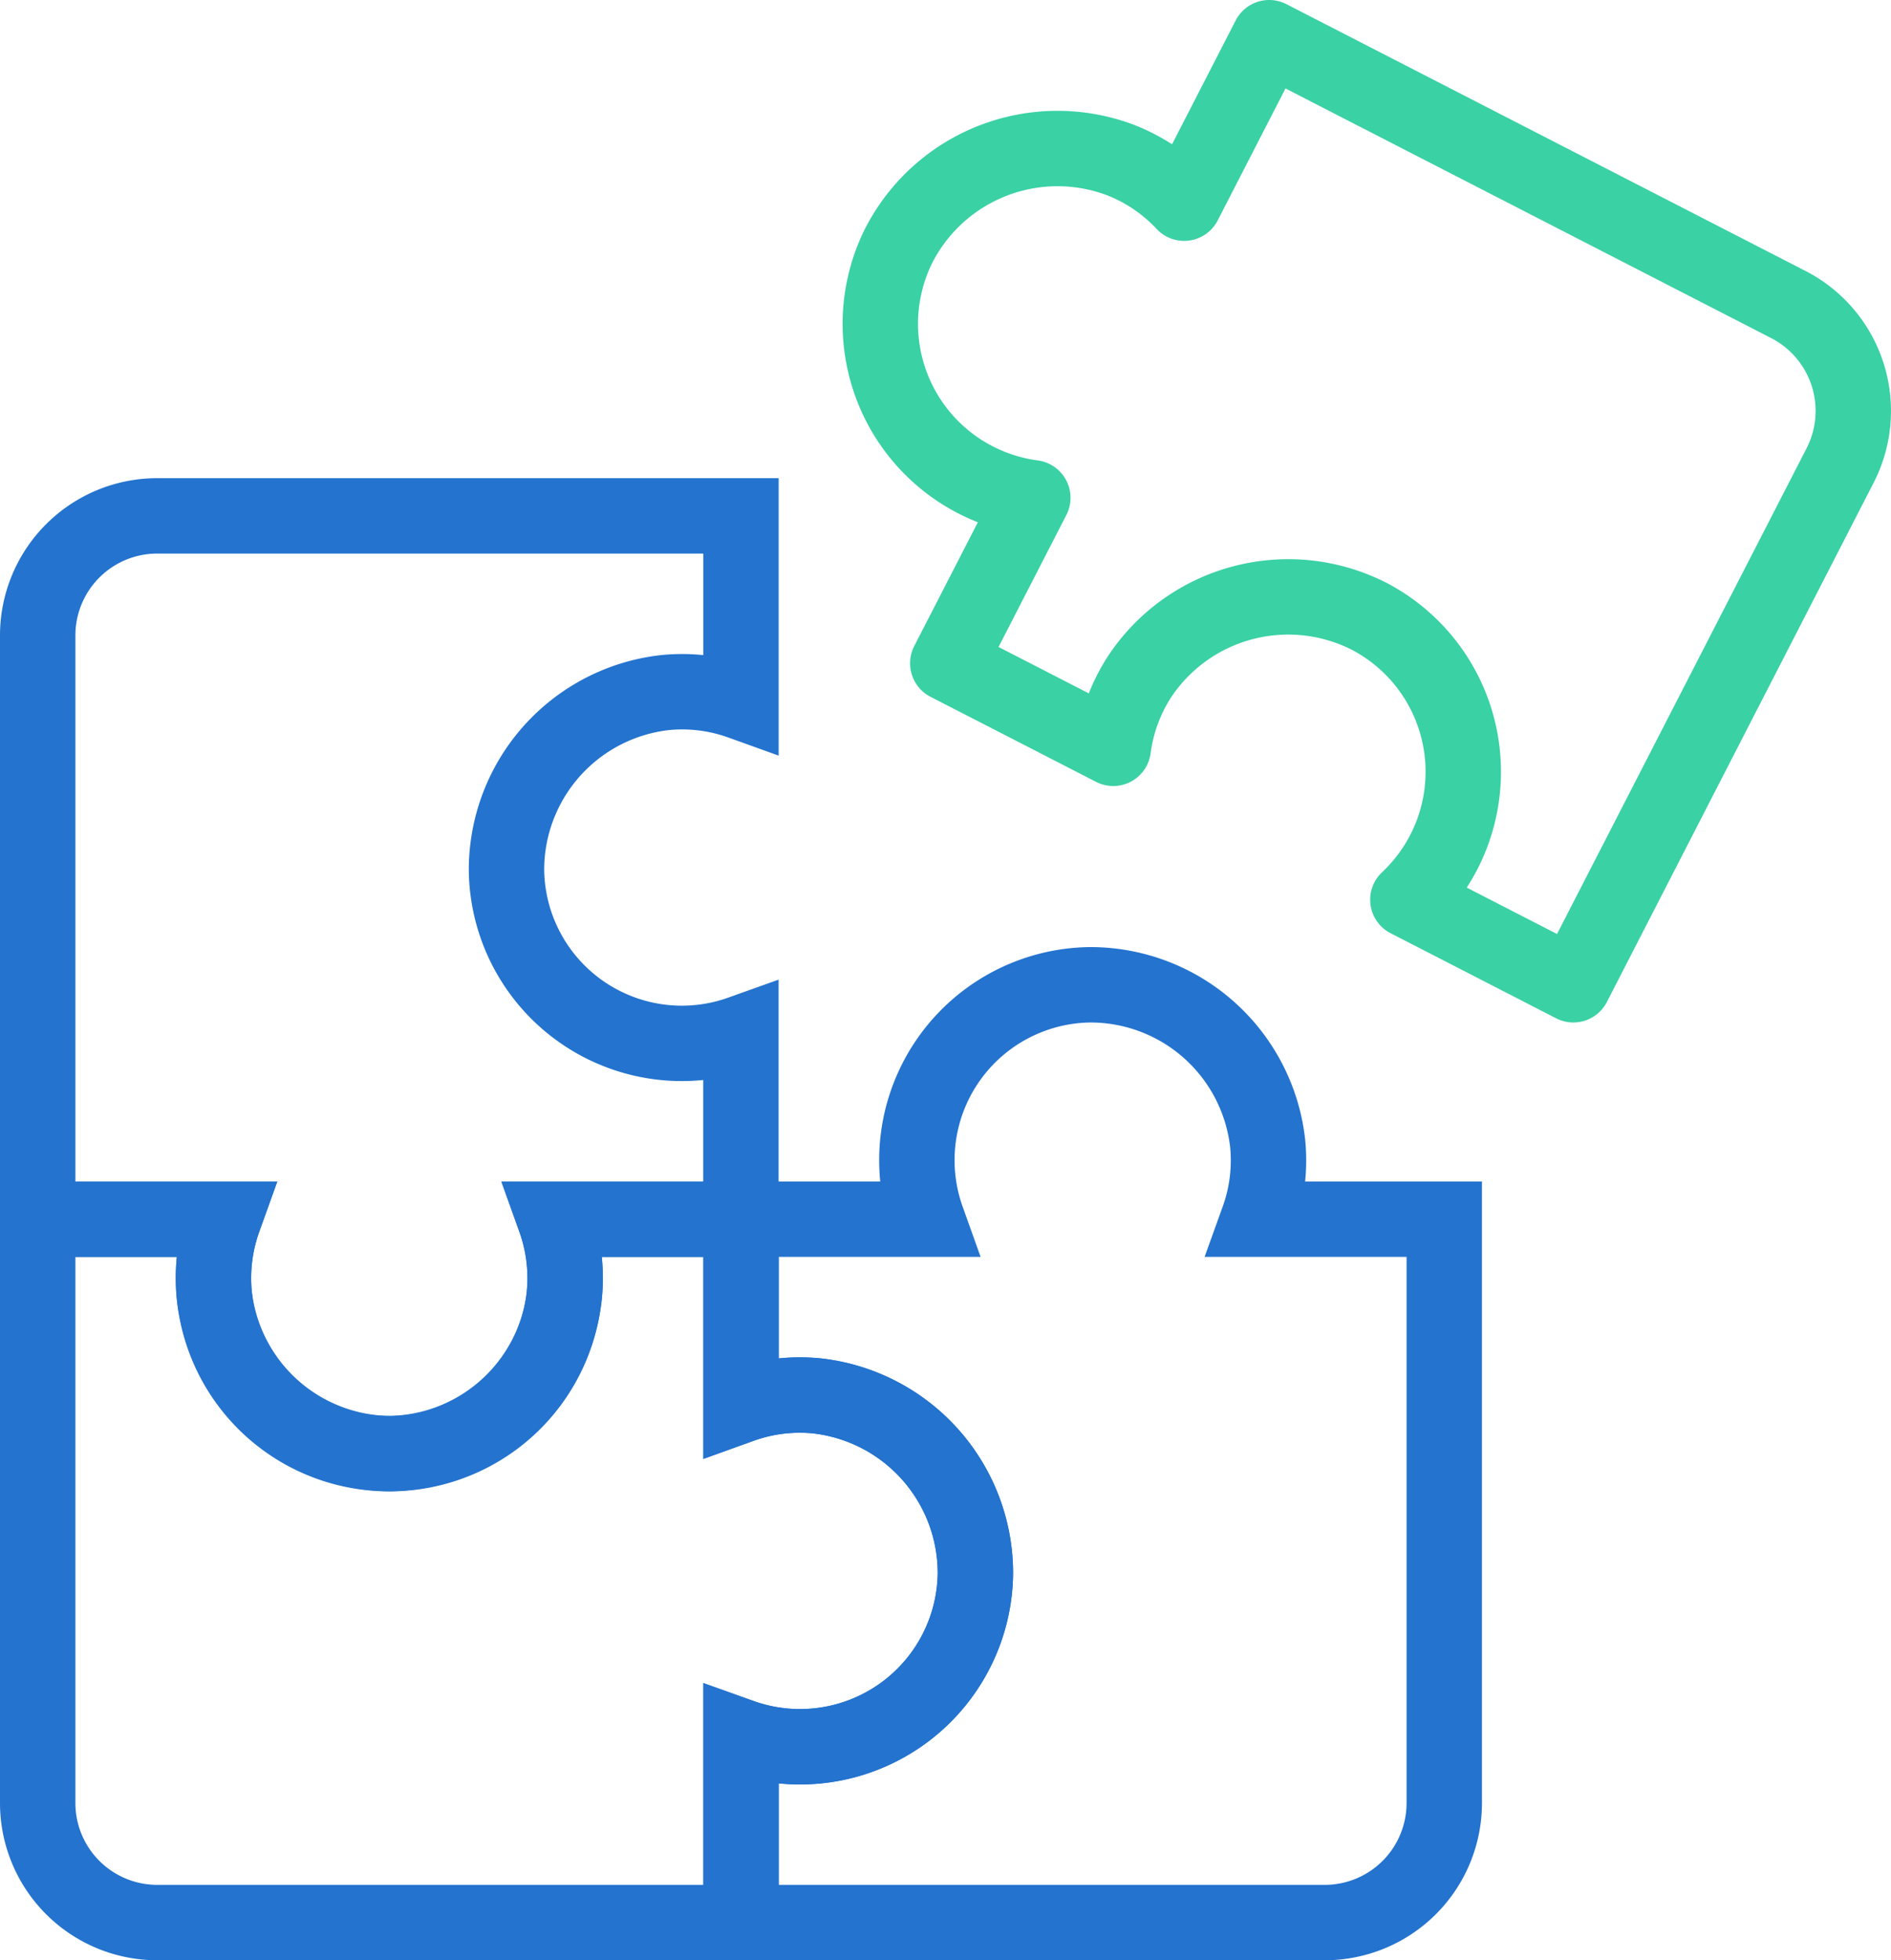
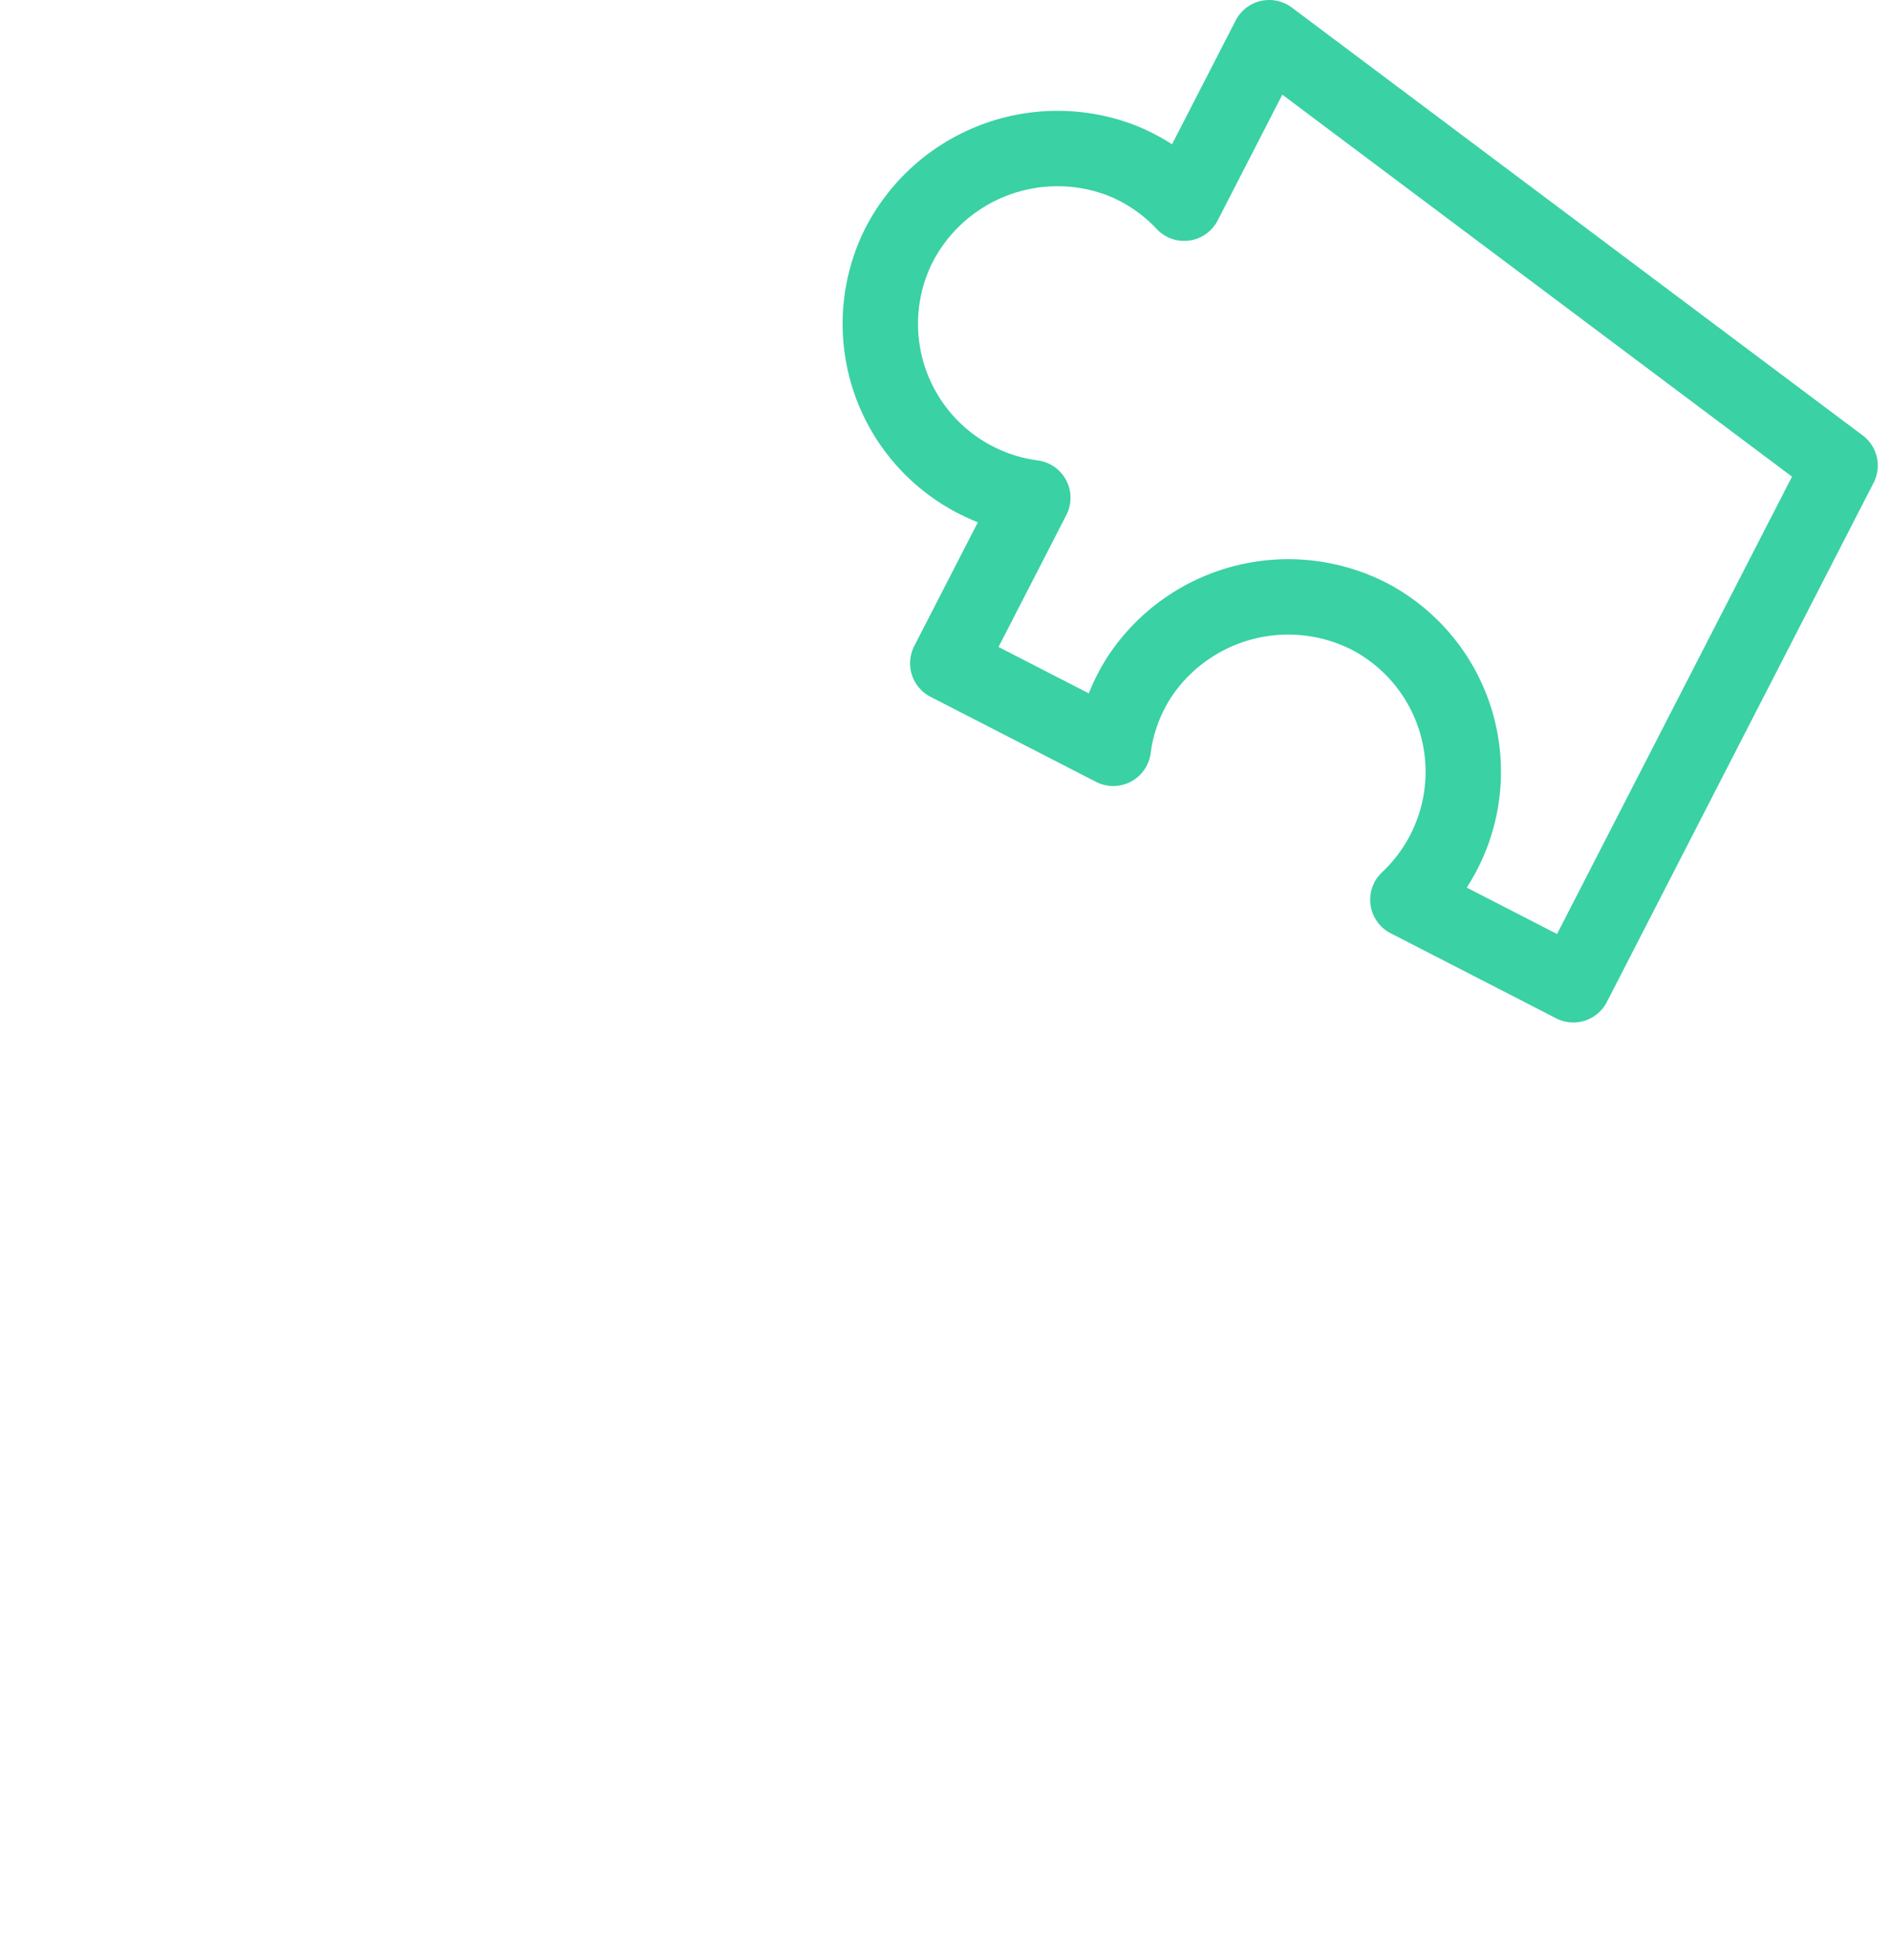
<svg xmlns="http://www.w3.org/2000/svg" id="Group_2092" data-name="Group 2092" width="100.334" height="104" viewBox="0 0 100.334 104">
  <defs>
    <clipPath id="clip-path">
      <rect id="Rectangle_3318" data-name="Rectangle 3318" width="100.334" height="104" fill="none" />
    </clipPath>
  </defs>
  <g id="Group_2091" data-name="Group 2091" clip-path="url(#clip-path)">
-     <path id="Path_23504" data-name="Path 23504" d="M67.342,2,62.83,10.78A9.21,9.21,0,0,0,59.477,8.5a9.464,9.464,0,0,0-11.8,4.548A9.308,9.308,0,0,0,54.8,26.41l-4.512,8.78,8.78,4.511a9.2,9.2,0,0,1,1.4-3.806A9.464,9.464,0,0,1,72.7,32.726,9.309,9.309,0,0,1,74.7,47.734l8.779,4.512L97.632,24.7a6.346,6.346,0,0,0-2.743-8.543Z" fill="none" stroke="#3ad1a4" stroke-linecap="round" stroke-linejoin="round" stroke-width="4" />
-     <path id="Path_23505" data-name="Path 23505" d="M35.291,36.744a9.211,9.211,0,0,1,4.024.5V27.369H8.344A6.344,6.344,0,0,0,2,33.713V64.685h9.871a9.211,9.211,0,0,0-.5,4.024,9.464,9.464,0,0,0,9.437,8.413,9.308,9.308,0,0,0,8.632-12.437h9.871V54.813a9.306,9.306,0,0,1-12.437-8.632A9.464,9.464,0,0,1,35.291,36.744Z" fill="none" stroke="#2473cf" stroke-miterlimit="10" stroke-width="4" />
-     <path id="Path_23506" data-name="Path 23506" d="M66.76,64.684a9.213,9.213,0,0,0,.5-4.024,9.463,9.463,0,0,0-9.437-8.413,9.306,9.306,0,0,0-8.632,12.437H39.315v9.871a9.216,9.216,0,0,1,4.025-.5A9.464,9.464,0,0,1,51.753,83.5a9.309,9.309,0,0,1-12.438,8.633V102H70.287a6.344,6.344,0,0,0,6.344-6.345V64.684Z" fill="none" stroke="#2473cf" stroke-miterlimit="10" stroke-width="4" />
-     <path id="Path_23507" data-name="Path 23507" d="M43.34,74.059a9.211,9.211,0,0,0-4.024.5V64.684H29.445a9.228,9.228,0,0,1,.5,4.024A9.464,9.464,0,0,1,20.5,77.121a9.308,9.308,0,0,1-8.632-12.437H2V95.655A6.345,6.345,0,0,0,8.345,102H39.316V92.128A9.306,9.306,0,0,0,51.753,83.5,9.464,9.464,0,0,0,43.34,74.059Z" fill="none" stroke="#2473cf" stroke-miterlimit="10" stroke-width="4" />
+     <path id="Path_23504" data-name="Path 23504" d="M67.342,2,62.83,10.78A9.21,9.21,0,0,0,59.477,8.5a9.464,9.464,0,0,0-11.8,4.548A9.308,9.308,0,0,0,54.8,26.41l-4.512,8.78,8.78,4.511a9.2,9.2,0,0,1,1.4-3.806A9.464,9.464,0,0,1,72.7,32.726,9.309,9.309,0,0,1,74.7,47.734l8.779,4.512L97.632,24.7Z" fill="none" stroke="#3ad1a4" stroke-linecap="round" stroke-linejoin="round" stroke-width="4" />
  </g>
</svg>